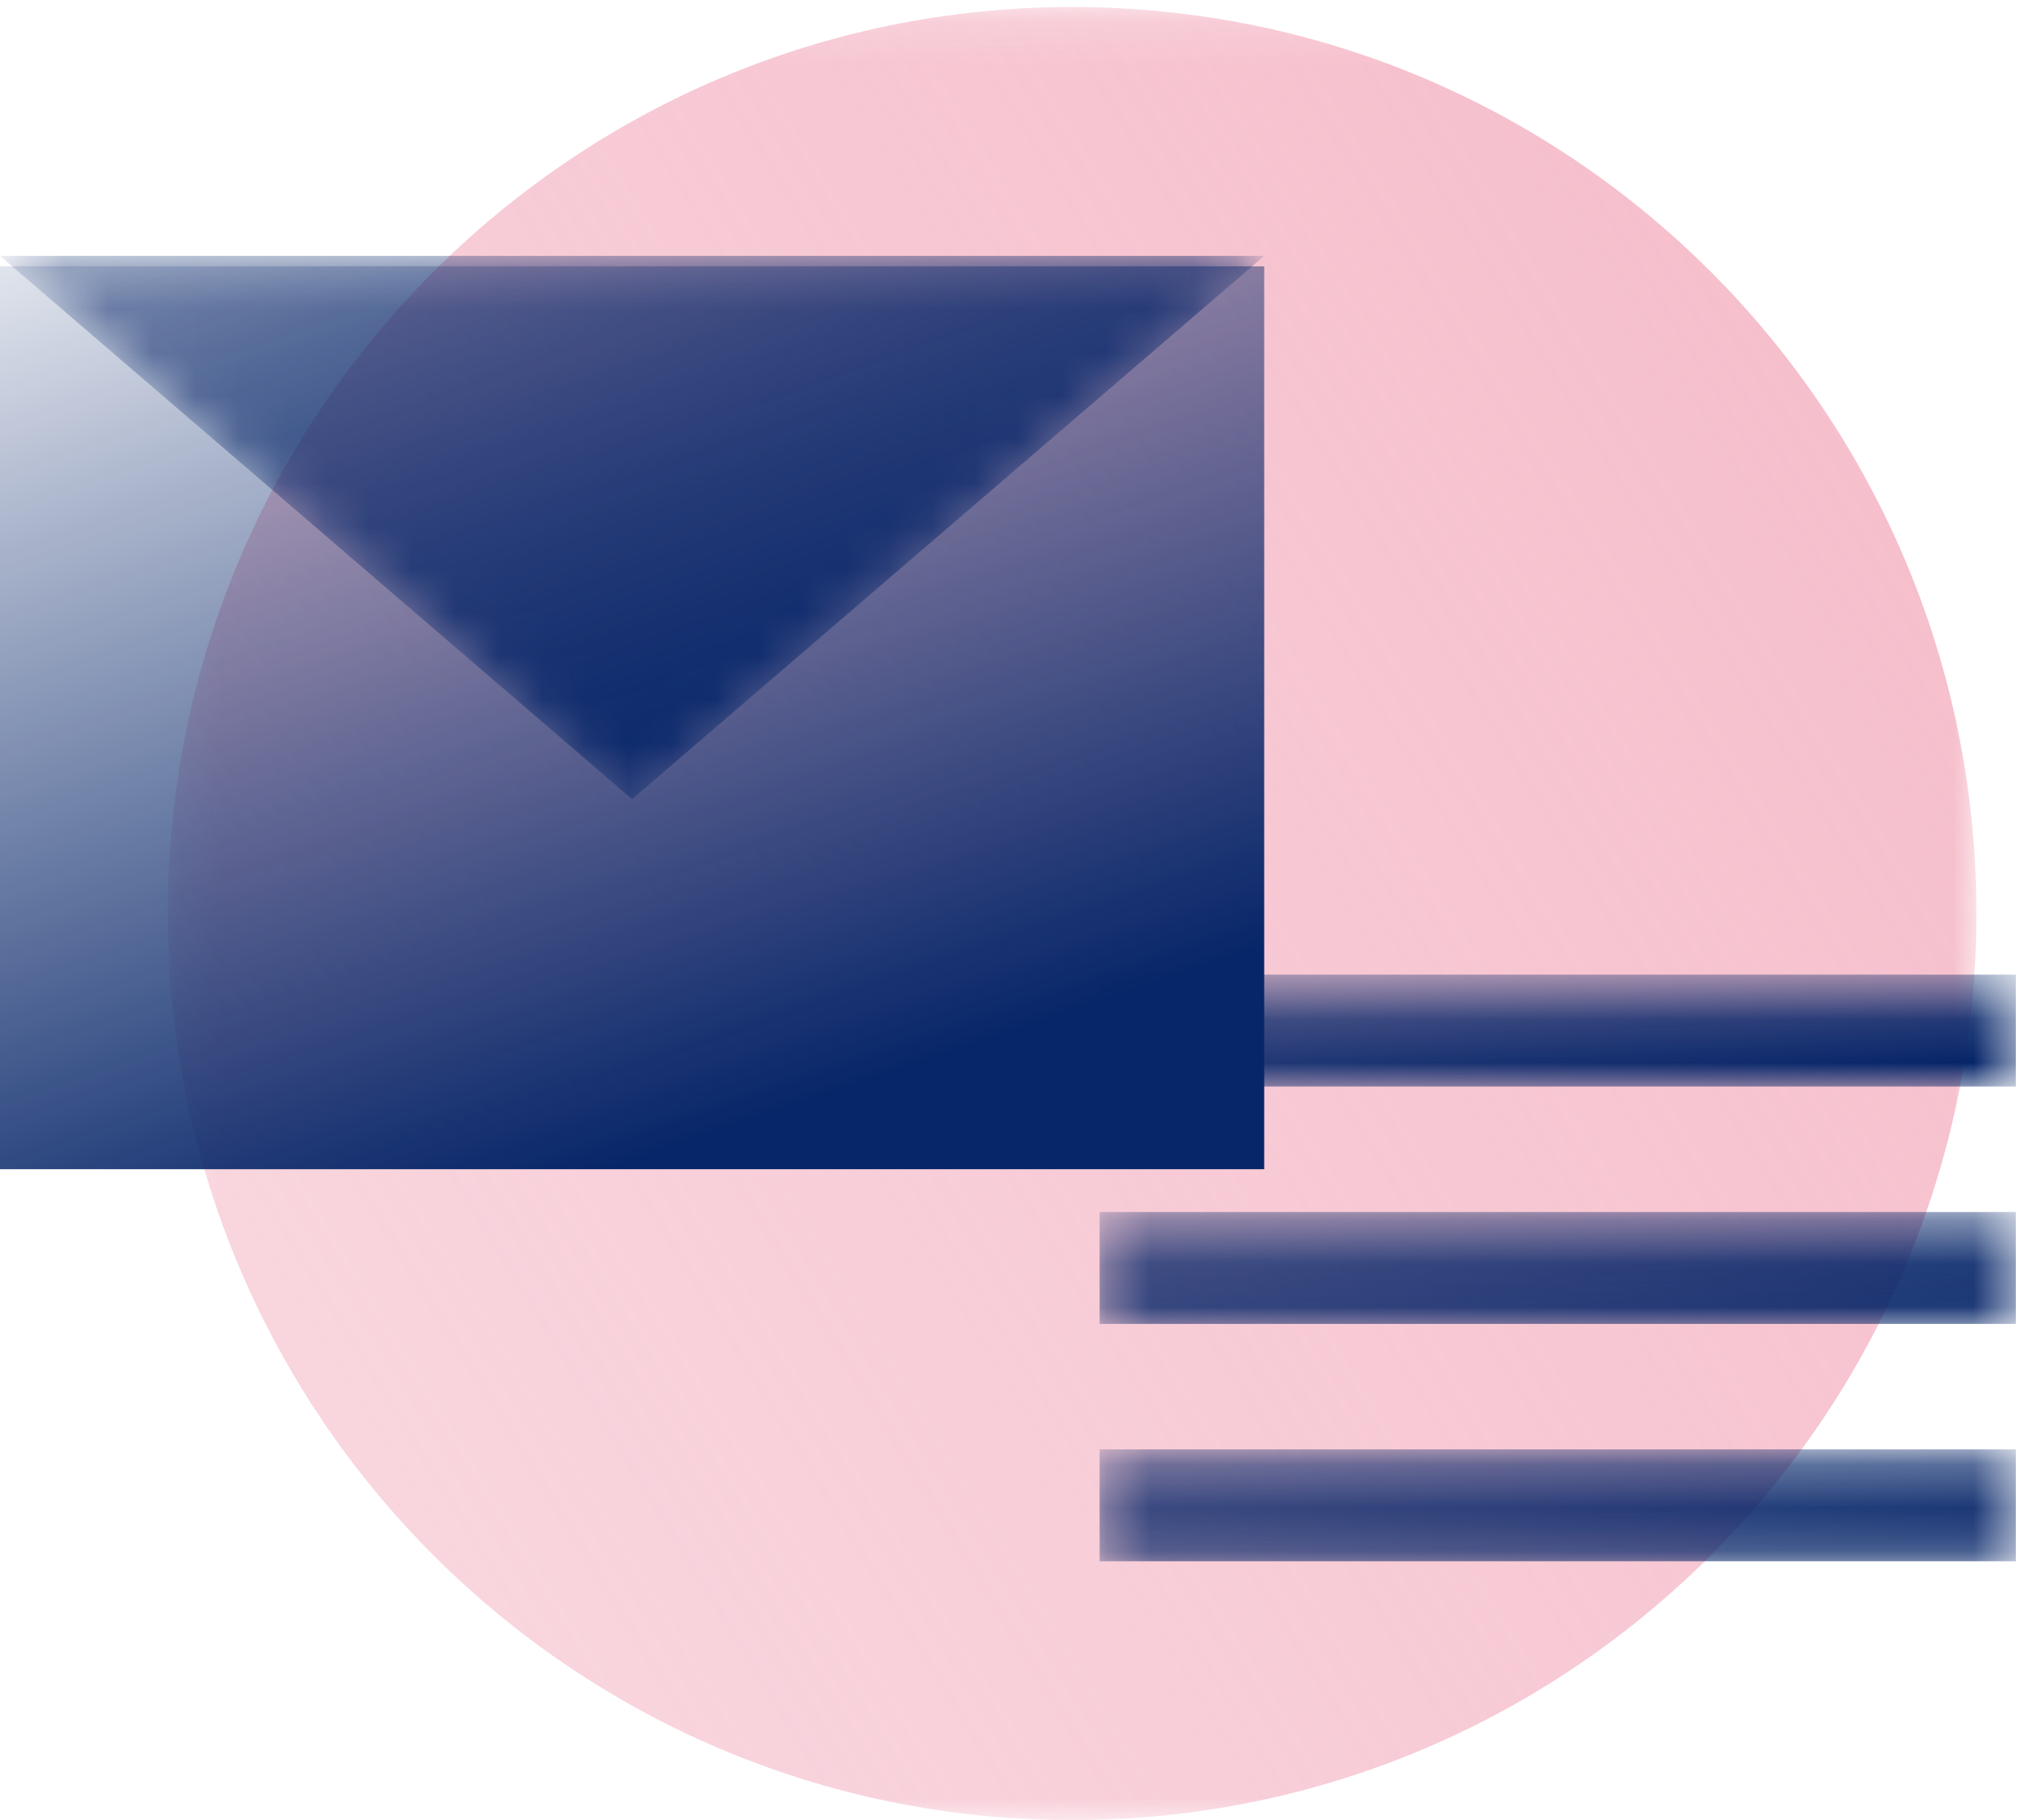
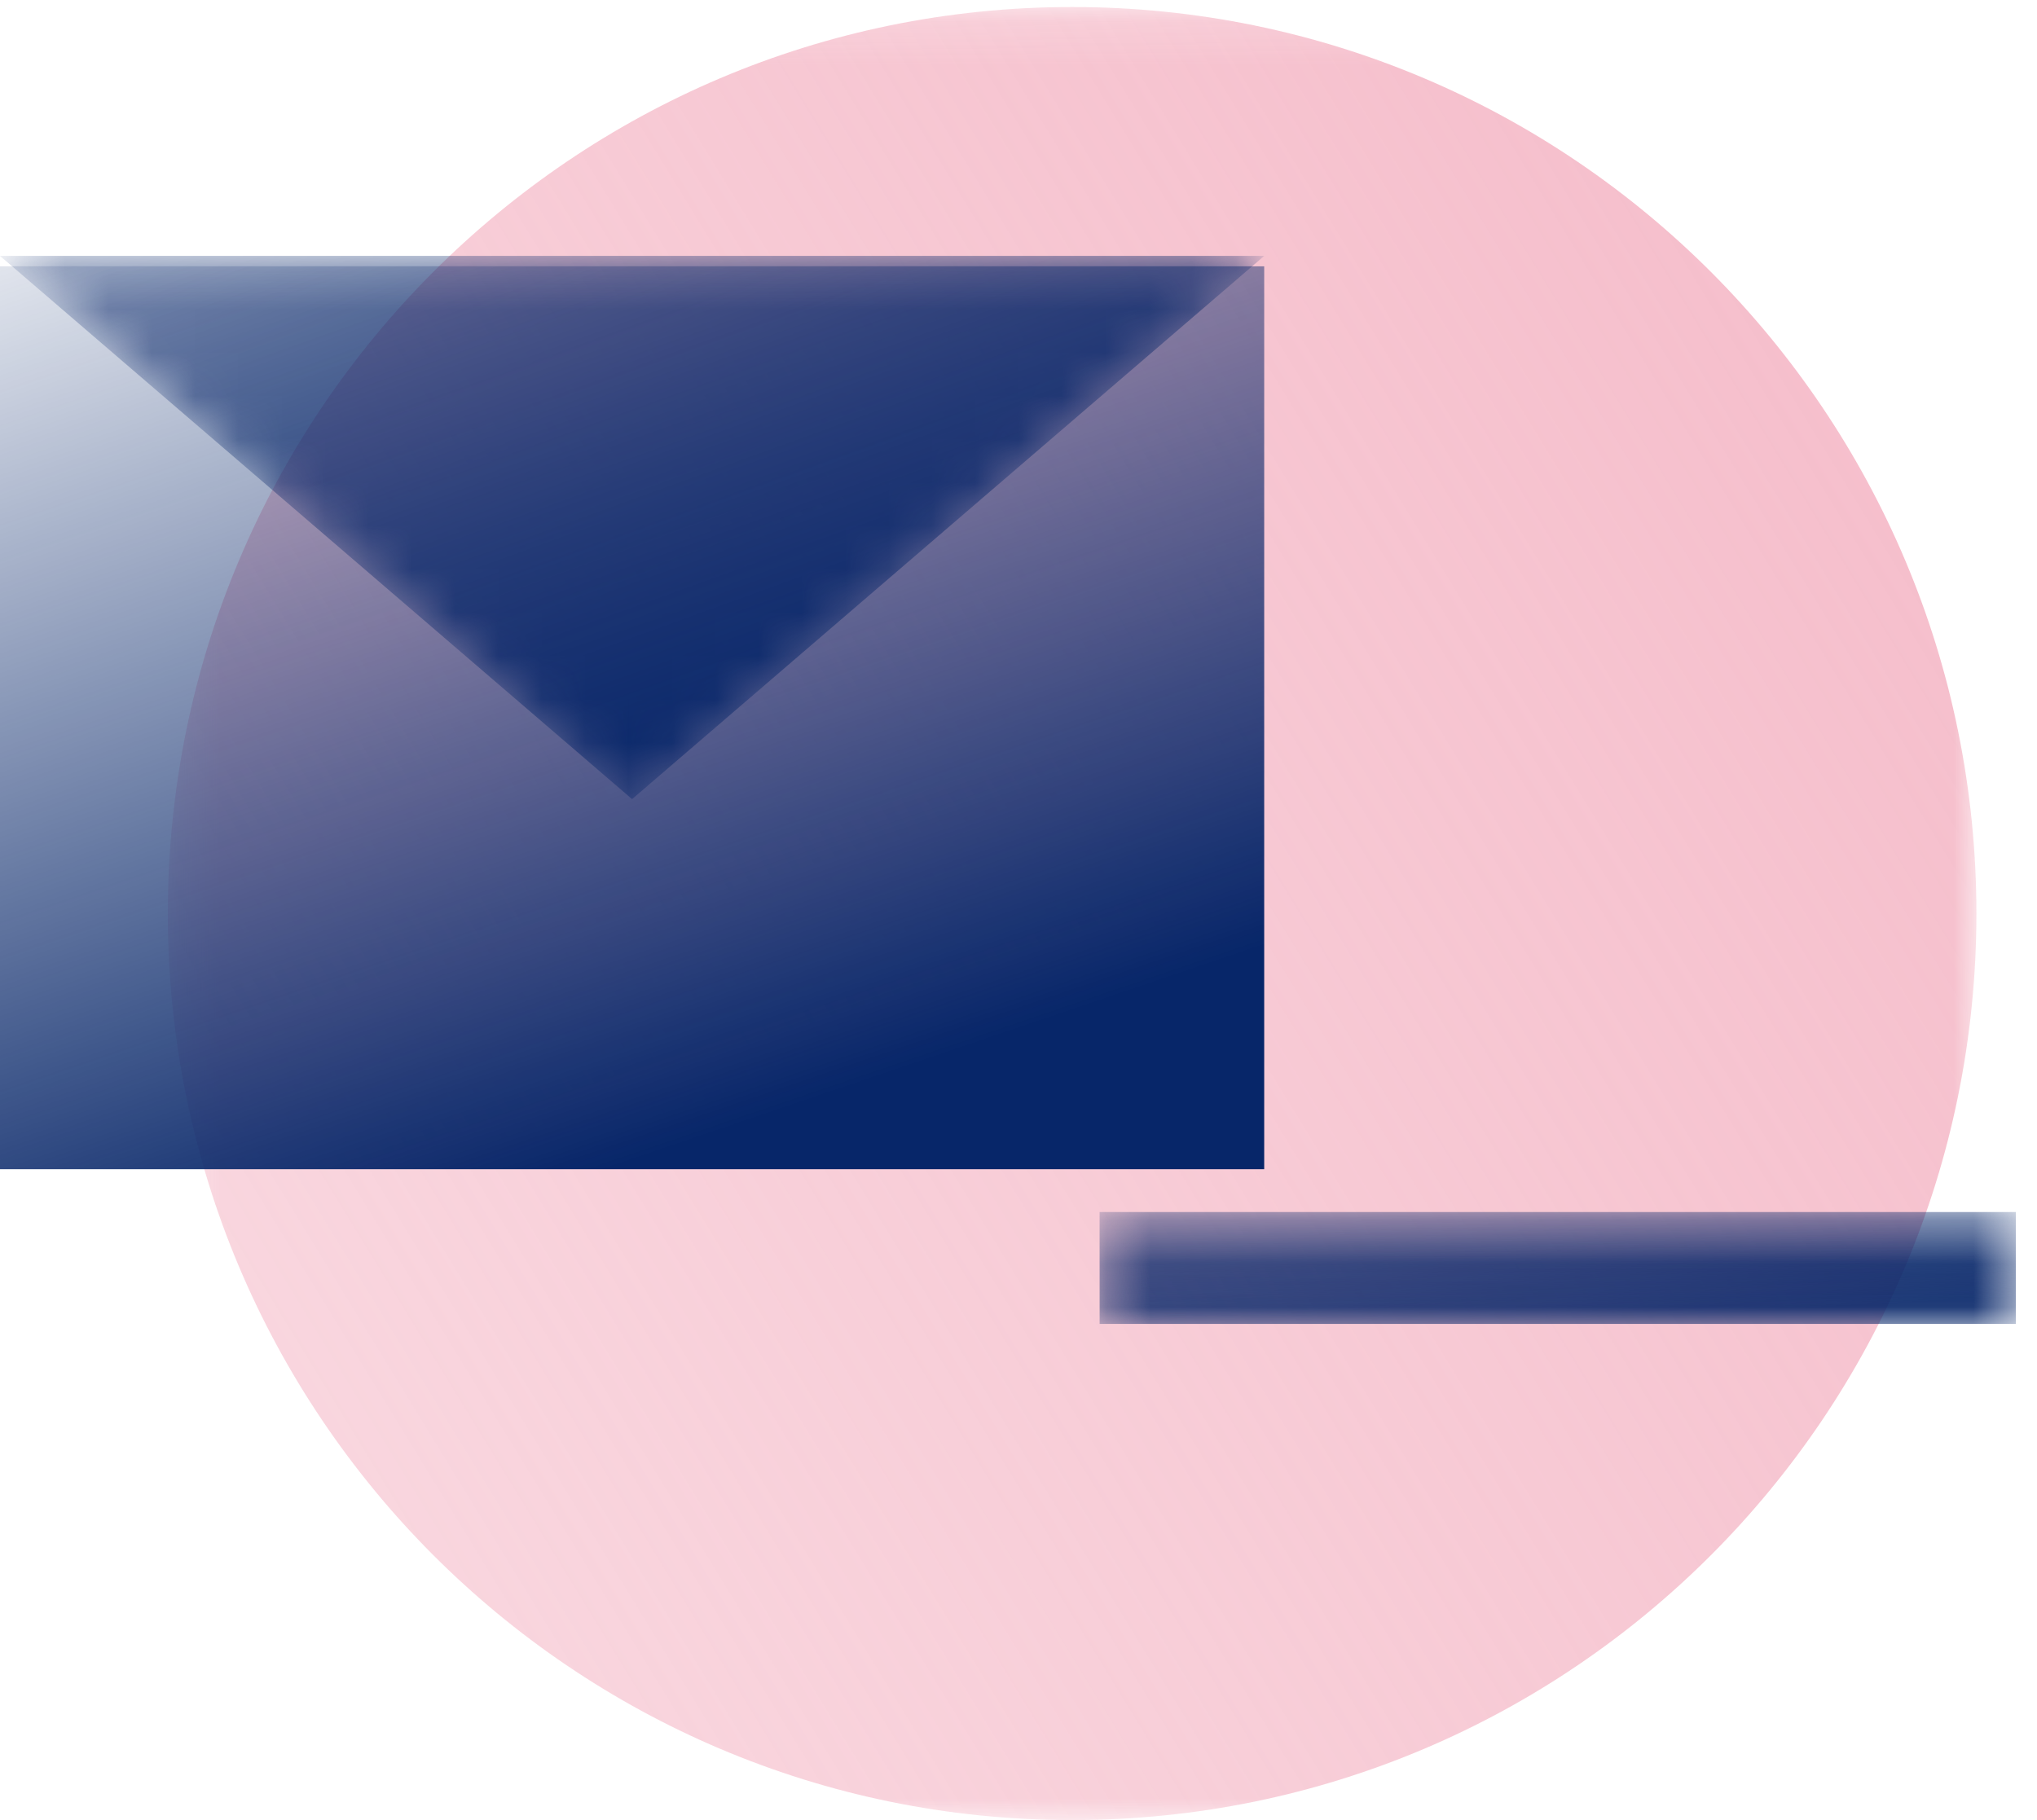
<svg xmlns="http://www.w3.org/2000/svg" xmlns:xlink="http://www.w3.org/1999/xlink" width="47" height="42" viewBox="0 0 47 42">
  <defs>
    <path id="a" d="M.296.162h41.73V42H.296z" />
    <linearGradient id="b" x1="100%" x2="-29.239%" y1="0%" y2="81.878%">
      <stop offset="0%" stop-color="#F5BBC9" />
      <stop offset="100%" stop-color="#F5BBC9" stop-opacity=".5" />
    </linearGradient>
-     <path id="d" d="M.339.467h21.139V3.05H.338z" />
    <linearGradient id="e" x1="-22.932%" x2="90.08%" y1="-178.492%" y2="79.862%">
      <stop offset="0%" stop-color="#072669" stop-opacity="0" />
      <stop offset="100%" stop-color="#072669" />
    </linearGradient>
    <path id="g" d="M.339.31h21.139v2.582H.338z" />
    <path id="i" d="M.339.153h21.139v2.582H.338z" />
    <linearGradient id="k" x1="35.683%" x2="90.08%" y1="-34.084%" y2="79.862%">
      <stop offset="0%" stop-color="#072669" stop-opacity="0" />
      <stop offset="100%" stop-color="#072669" />
    </linearGradient>
    <path id="l" d="M0 .271l14.584 12.536L29.17.271z" />
    <linearGradient id="m" x1="-48.515%" x2="90.08%" y1="-84.017%" y2="79.862%">
      <stop offset="0%" stop-color="#072669" stop-opacity="0" />
      <stop offset="100%" stop-color="#072669" />
    </linearGradient>
  </defs>
  <g fill="none" fill-rule="evenodd">
    <g transform="translate(3.576)">
      <mask id="c" fill="#fff">
        <use xlink:href="#a" />
      </mask>
      <path fill="url(#b)" d="M42.026 21.081c0 11.554-9.341 20.92-20.865 20.92C9.638 42 .296 32.634.296 21.08.296 9.528 9.638.162 21.161.162c11.524 0 20.865 9.366 20.865 20.92" mask="url(#c)" />
    </g>
    <g transform="translate(25.033 22.024)">
      <mask id="f" fill="#fff">
        <use xlink:href="#d" />
      </mask>
      <path fill="url(#e)" d="M.339 3.049h21.139V.467H.338z" mask="url(#f)" />
    </g>
    <g transform="translate(25.033 27.659)">
      <mask id="h" fill="#fff">
        <use xlink:href="#g" />
      </mask>
      <path fill="url(#e)" d="M.339 2.892h21.139V.31H.338z" mask="url(#h)" />
    </g>
    <g transform="translate(25.033 33.293)">
      <mask id="j" fill="#fff">
        <use xlink:href="#i" />
      </mask>
-       <path fill="url(#e)" d="M.339 2.735h21.139V.153H.338z" mask="url(#j)" />
    </g>
    <path fill="url(#k)" d="M0 26.981h29.169V6.146H0z" />
    <g transform="translate(0 5.634)">
      <mask id="n" fill="#fff">
        <use xlink:href="#l" />
      </mask>
      <path fill="url(#m)" d="M0 .271l14.584 12.536L29.17.271z" mask="url(#n)" />
    </g>
  </g>
</svg>